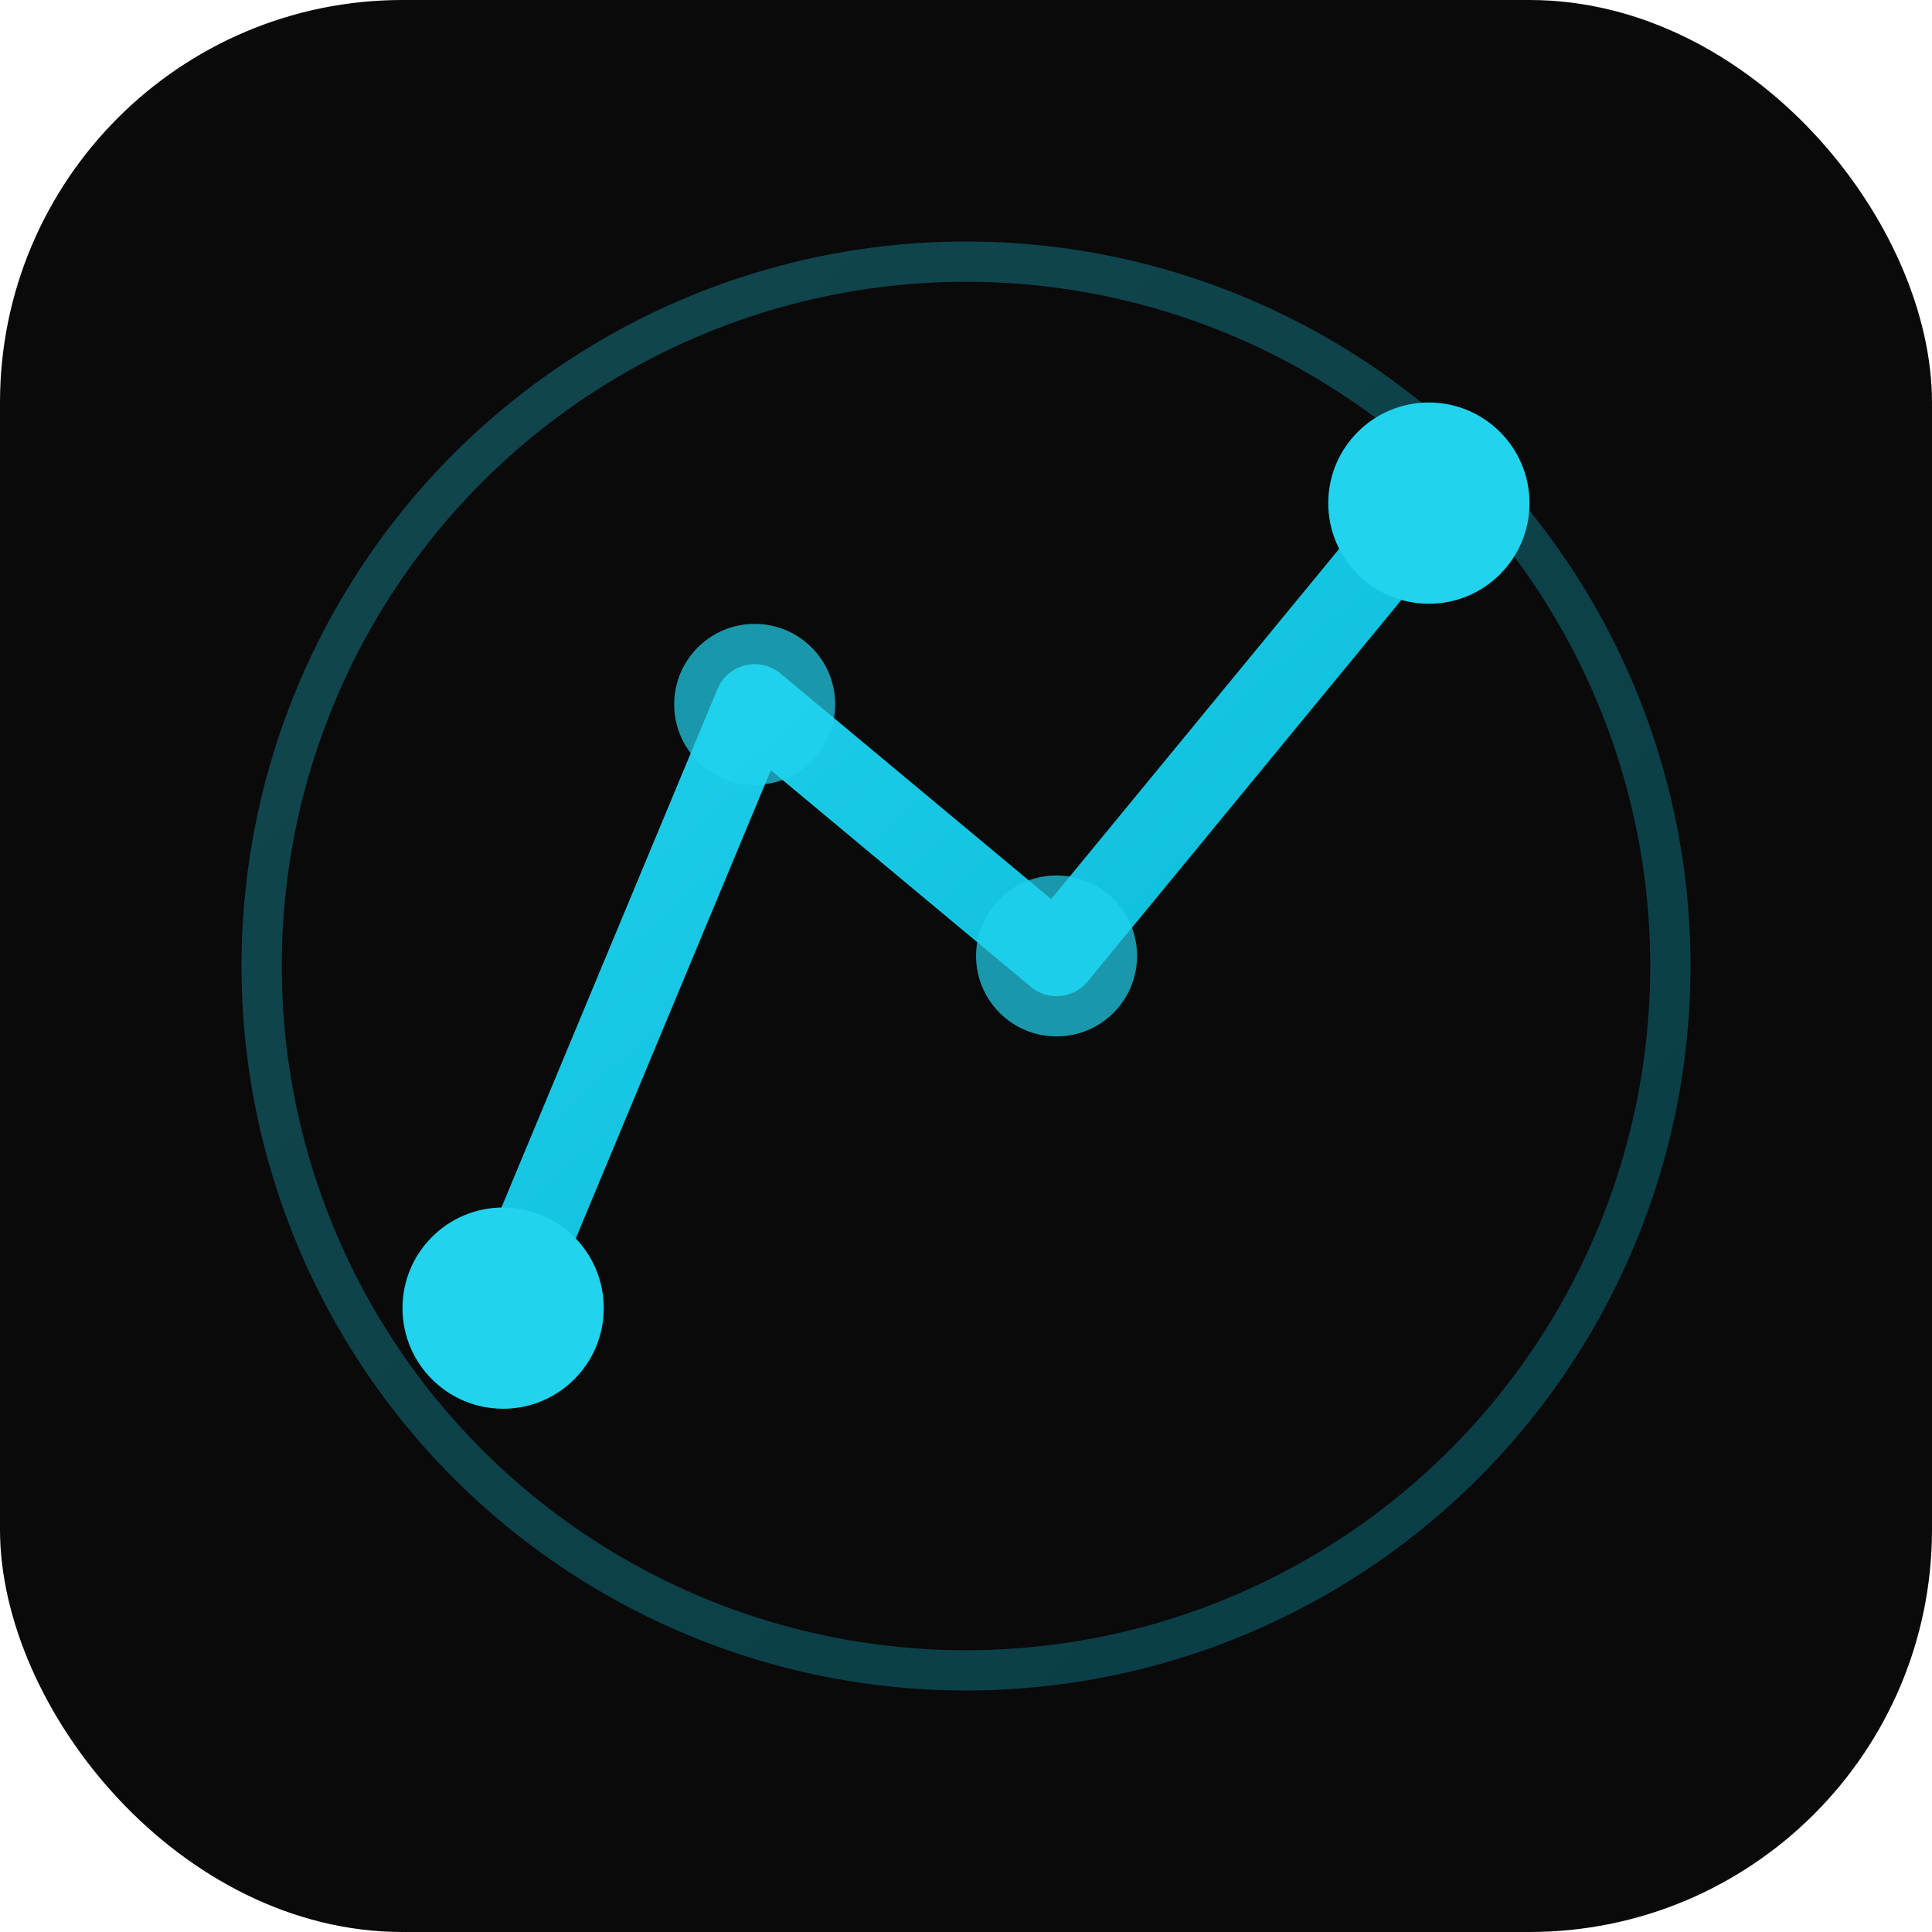
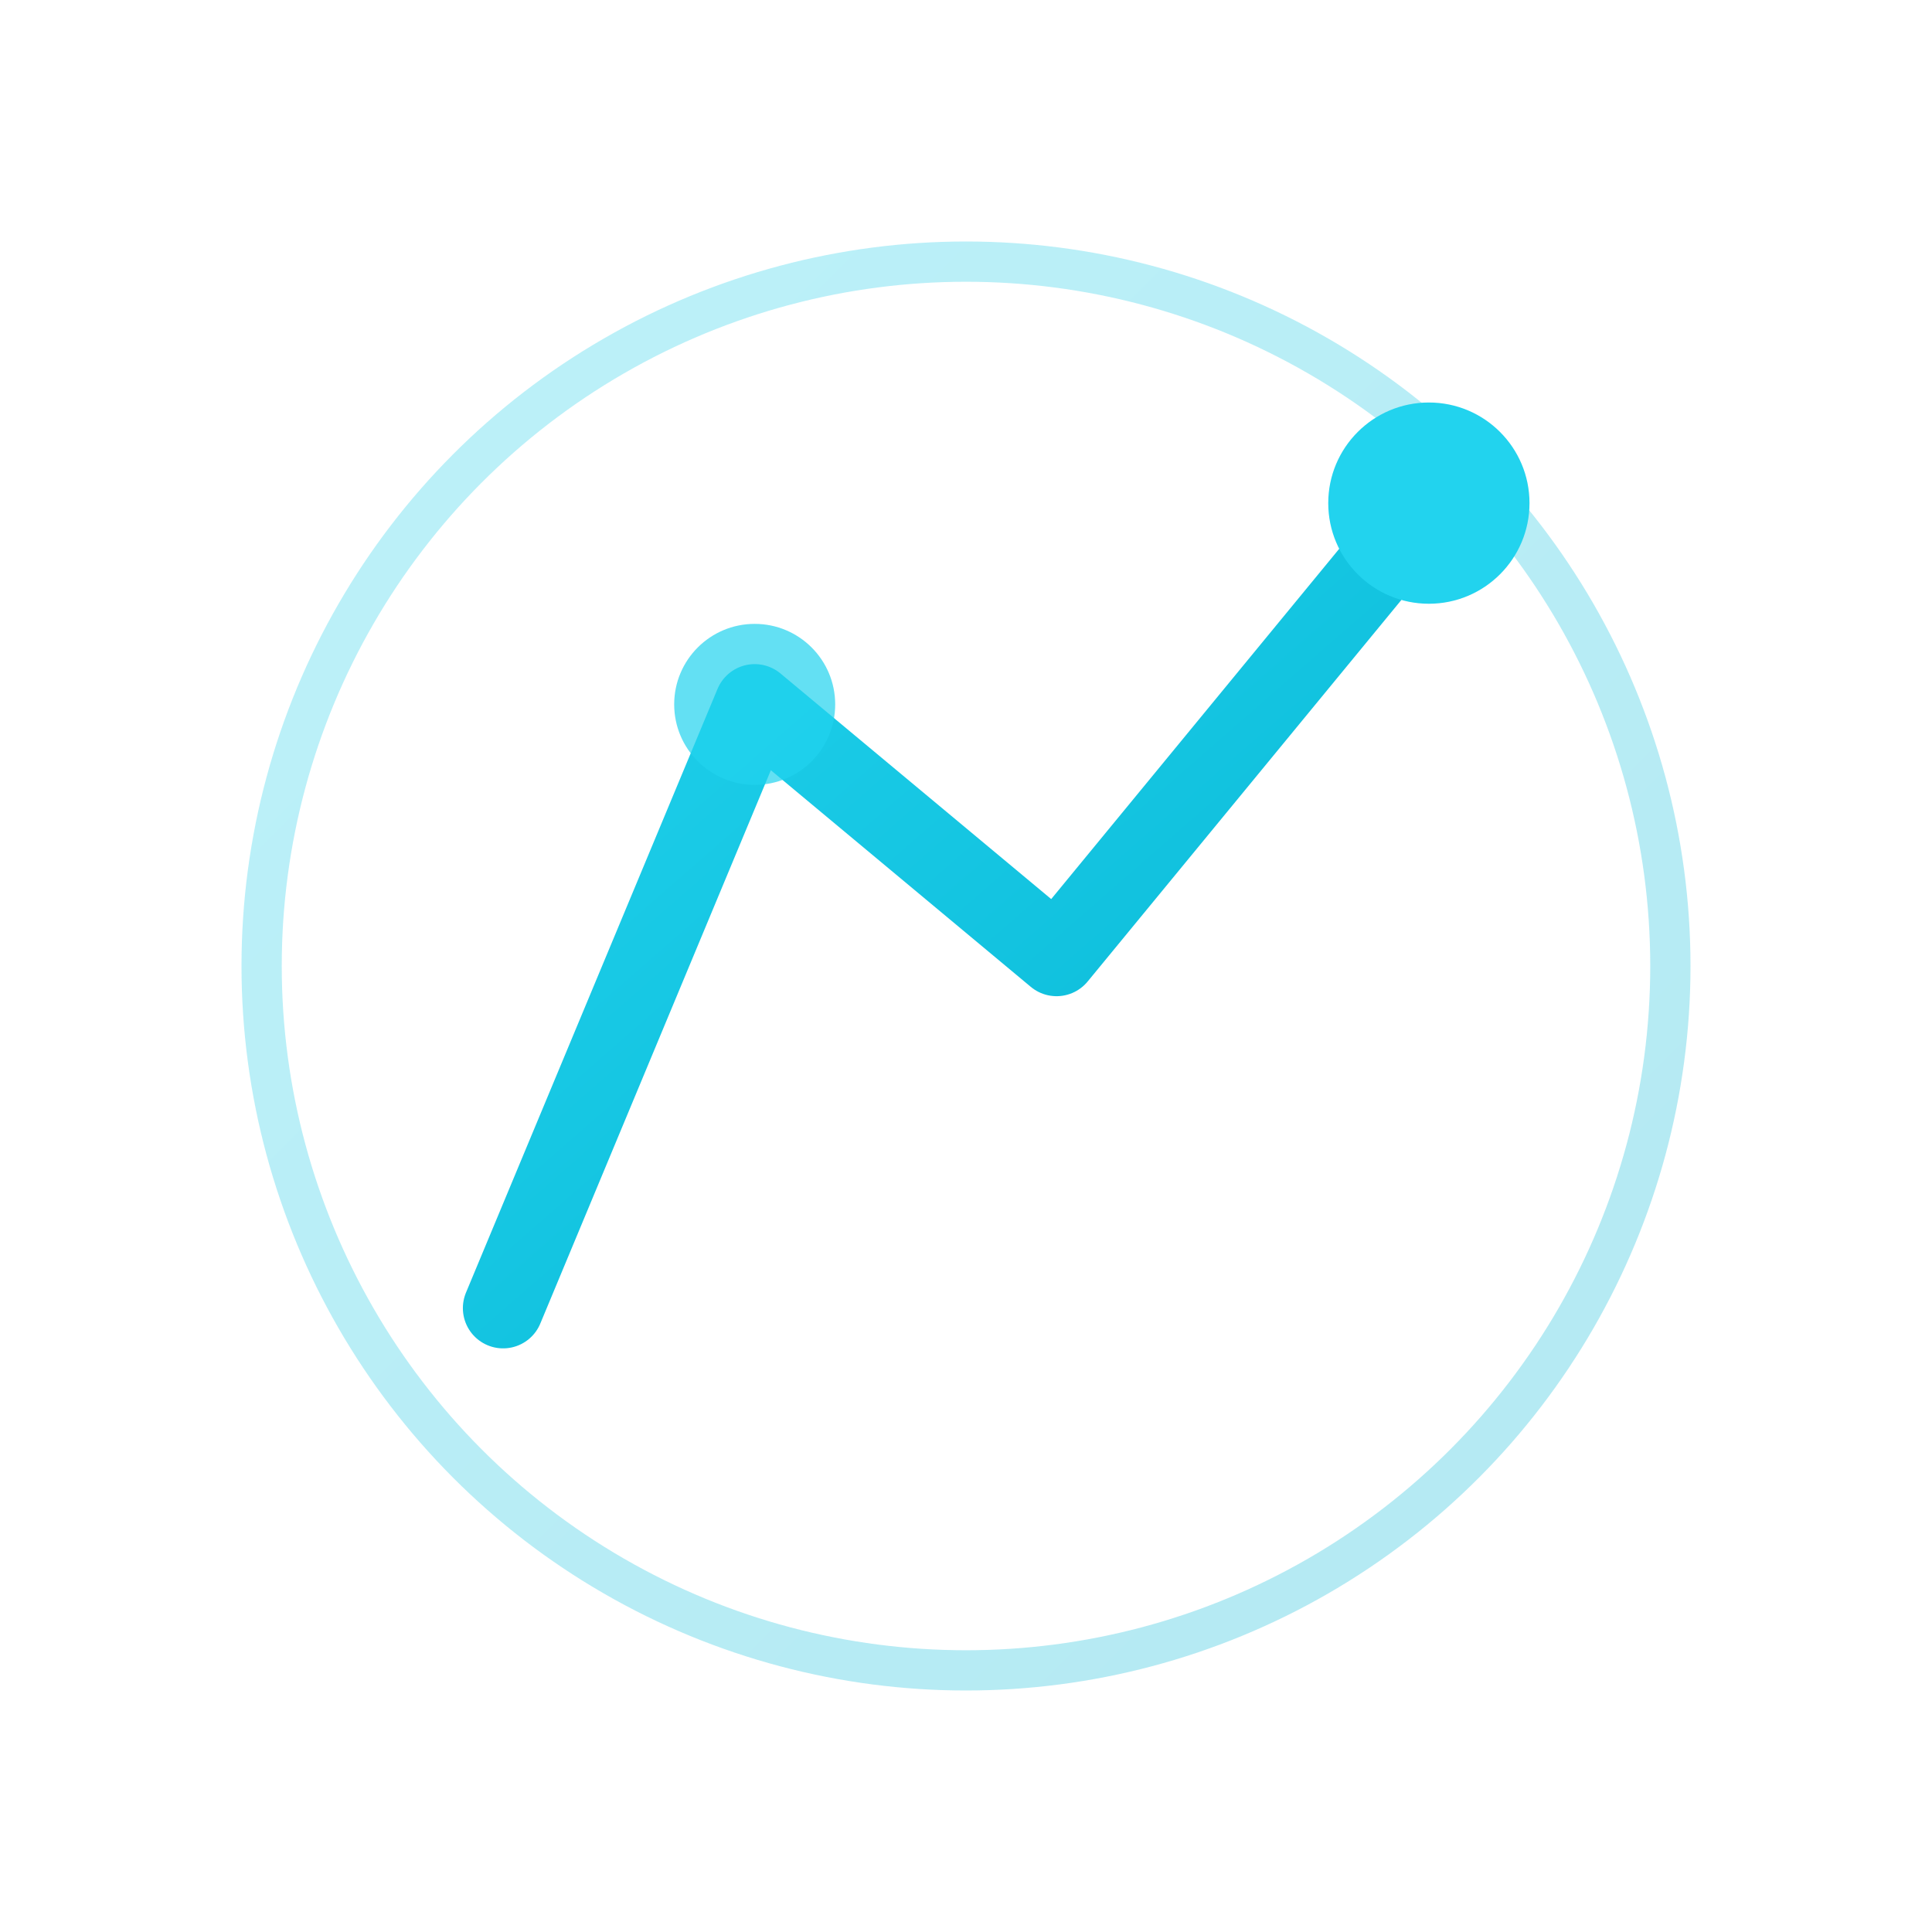
<svg xmlns="http://www.w3.org/2000/svg" viewBox="0 0 192 192">
  <defs>
    <linearGradient id="iconGrad" x1="0%" y1="0%" x2="100%" y2="100%">
      <stop offset="0%" style="stop-color:#22d3ee;stop-opacity:1" />
      <stop offset="100%" style="stop-color:#06b6d4;stop-opacity:1" />
    </linearGradient>
  </defs>
-   <rect width="192" height="192" rx="40" fill="#0a0a0a" />
  <circle cx="96" cy="96" r="70" fill="none" stroke="url(#iconGrad)" stroke-width="4" opacity="0.3" />
  <path d="M50 130 L75 70 L105 95 L142 50" stroke="url(#iconGrad)" stroke-width="8" stroke-linecap="round" stroke-linejoin="round" fill="none" />
-   <circle cx="50" cy="130" r="10" fill="#22d3ee" />
  <circle cx="75" cy="70" r="8" fill="#22d3ee" opacity="0.7" />
-   <circle cx="105" cy="95" r="8" fill="#22d3ee" opacity="0.7" />
  <circle cx="142" cy="50" r="10" fill="#22d3ee" />
</svg>